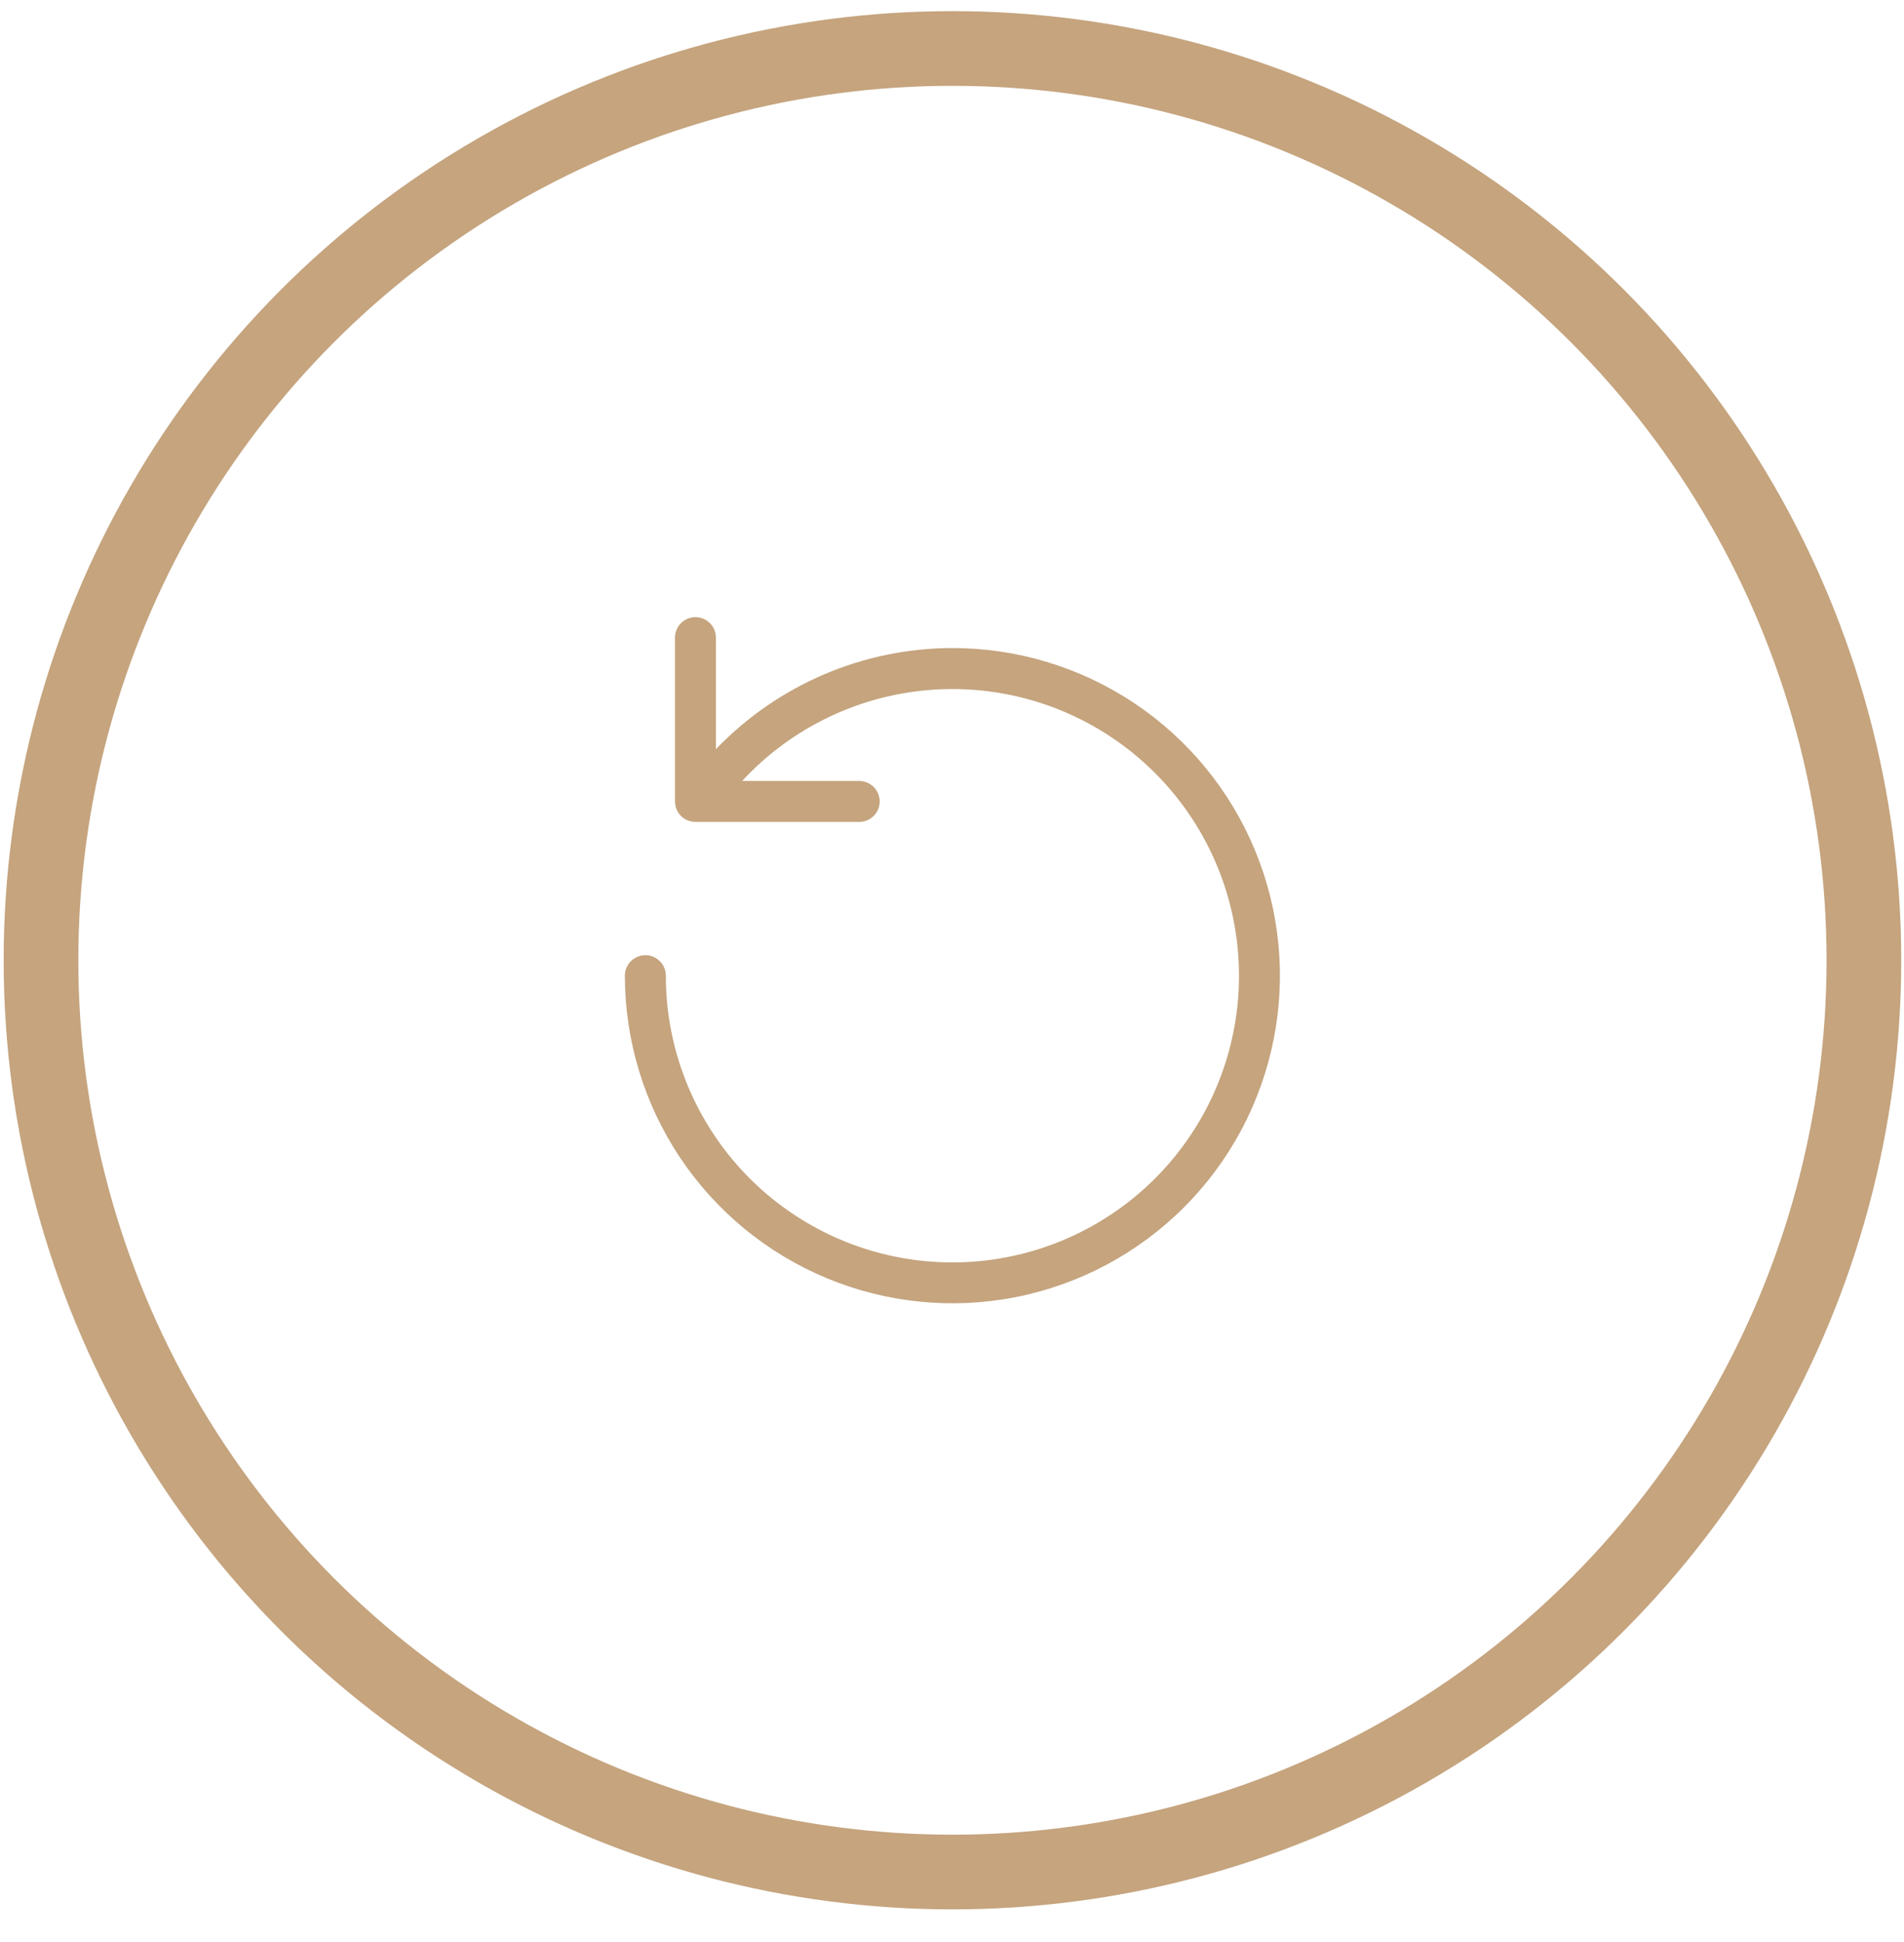
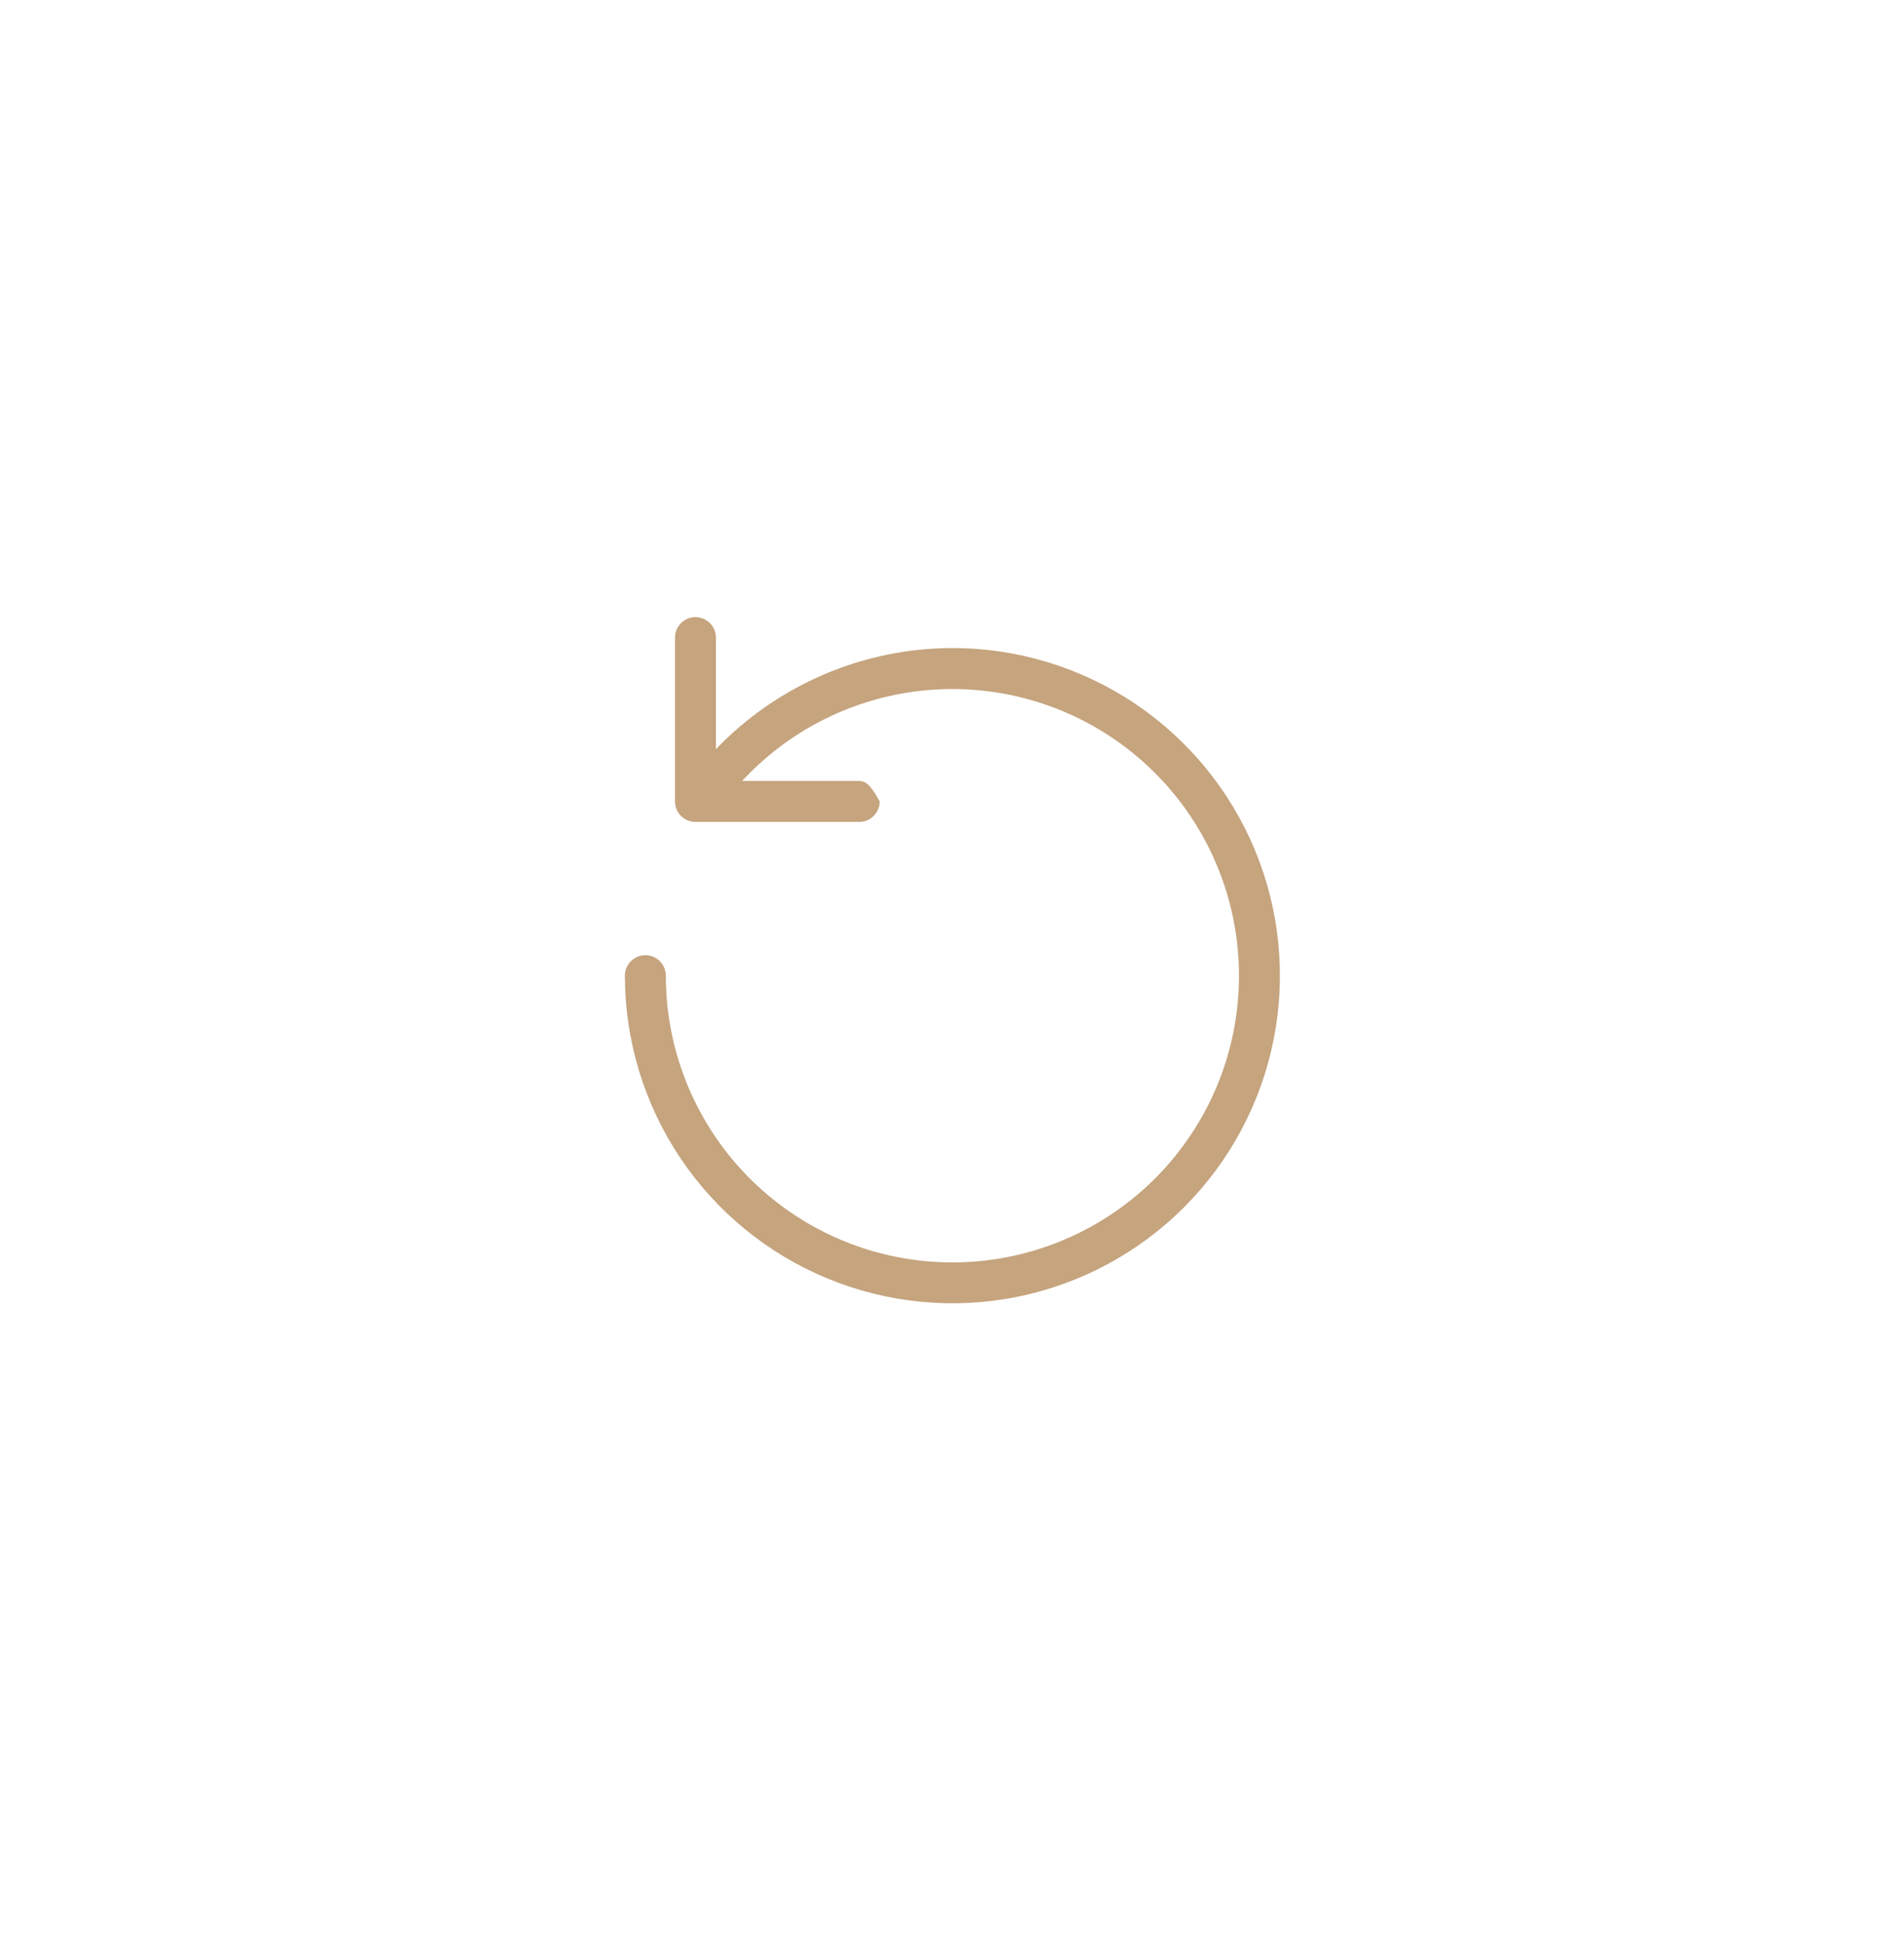
<svg xmlns="http://www.w3.org/2000/svg" width="51" height="52" viewBox="0 0 51 52" fill="none">
-   <circle cx="25.512" cy="25.712" r="24.414" stroke="#C5A47E" stroke-width="2" />
-   <path d="M25.511 17.352C24.327 17.354 23.156 17.595 22.068 18.06C20.979 18.526 19.996 19.206 19.176 20.06V17.074C19.176 16.928 19.119 16.789 19.016 16.686C18.913 16.583 18.773 16.525 18.628 16.525C18.483 16.525 18.343 16.583 18.24 16.686C18.138 16.789 18.08 16.928 18.08 17.074V21.46C18.08 21.605 18.138 21.745 18.24 21.848C18.343 21.951 18.483 22.008 18.628 22.008H23.015C23.16 22.008 23.299 21.951 23.402 21.848C23.505 21.745 23.563 21.605 23.563 21.46C23.563 21.315 23.505 21.175 23.402 21.072C23.299 20.97 23.16 20.912 23.015 20.912H19.878C21.093 19.599 22.729 18.752 24.502 18.517C26.275 18.282 28.075 18.673 29.59 19.624C31.105 20.575 32.241 22.024 32.801 23.723C33.361 25.422 33.311 27.263 32.658 28.928C32.005 30.594 30.791 31.979 29.226 32.844C27.66 33.71 25.842 34.002 24.084 33.669C22.327 33.337 20.741 32.401 19.599 31.023C18.459 29.646 17.834 27.913 17.835 26.124C17.835 25.979 17.777 25.839 17.674 25.737C17.572 25.634 17.432 25.576 17.287 25.576C17.141 25.576 17.002 25.634 16.899 25.737C16.796 25.839 16.738 25.979 16.738 26.124C16.738 27.859 17.253 29.556 18.217 30.998C19.181 32.441 20.551 33.565 22.154 34.229C23.757 34.893 25.521 35.067 27.223 34.729C28.924 34.39 30.488 33.555 31.714 32.328C32.941 31.101 33.777 29.538 34.115 27.836C34.454 26.134 34.28 24.37 33.616 22.767C32.952 21.164 31.828 19.794 30.385 18.83C28.942 17.866 27.246 17.352 25.511 17.352Z" fill="#C5A47E" />
+   <path d="M25.511 17.352C24.327 17.354 23.156 17.595 22.068 18.06C20.979 18.526 19.996 19.206 19.176 20.06V17.074C19.176 16.928 19.119 16.789 19.016 16.686C18.913 16.583 18.773 16.525 18.628 16.525C18.483 16.525 18.343 16.583 18.24 16.686C18.138 16.789 18.08 16.928 18.08 17.074V21.46C18.08 21.605 18.138 21.745 18.24 21.848C18.343 21.951 18.483 22.008 18.628 22.008H23.015C23.16 22.008 23.299 21.951 23.402 21.848C23.505 21.745 23.563 21.605 23.563 21.46C23.299 20.97 23.16 20.912 23.015 20.912H19.878C21.093 19.599 22.729 18.752 24.502 18.517C26.275 18.282 28.075 18.673 29.59 19.624C31.105 20.575 32.241 22.024 32.801 23.723C33.361 25.422 33.311 27.263 32.658 28.928C32.005 30.594 30.791 31.979 29.226 32.844C27.66 33.71 25.842 34.002 24.084 33.669C22.327 33.337 20.741 32.401 19.599 31.023C18.459 29.646 17.834 27.913 17.835 26.124C17.835 25.979 17.777 25.839 17.674 25.737C17.572 25.634 17.432 25.576 17.287 25.576C17.141 25.576 17.002 25.634 16.899 25.737C16.796 25.839 16.738 25.979 16.738 26.124C16.738 27.859 17.253 29.556 18.217 30.998C19.181 32.441 20.551 33.565 22.154 34.229C23.757 34.893 25.521 35.067 27.223 34.729C28.924 34.39 30.488 33.555 31.714 32.328C32.941 31.101 33.777 29.538 34.115 27.836C34.454 26.134 34.28 24.37 33.616 22.767C32.952 21.164 31.828 19.794 30.385 18.83C28.942 17.866 27.246 17.352 25.511 17.352Z" fill="#C5A47E" />
</svg>